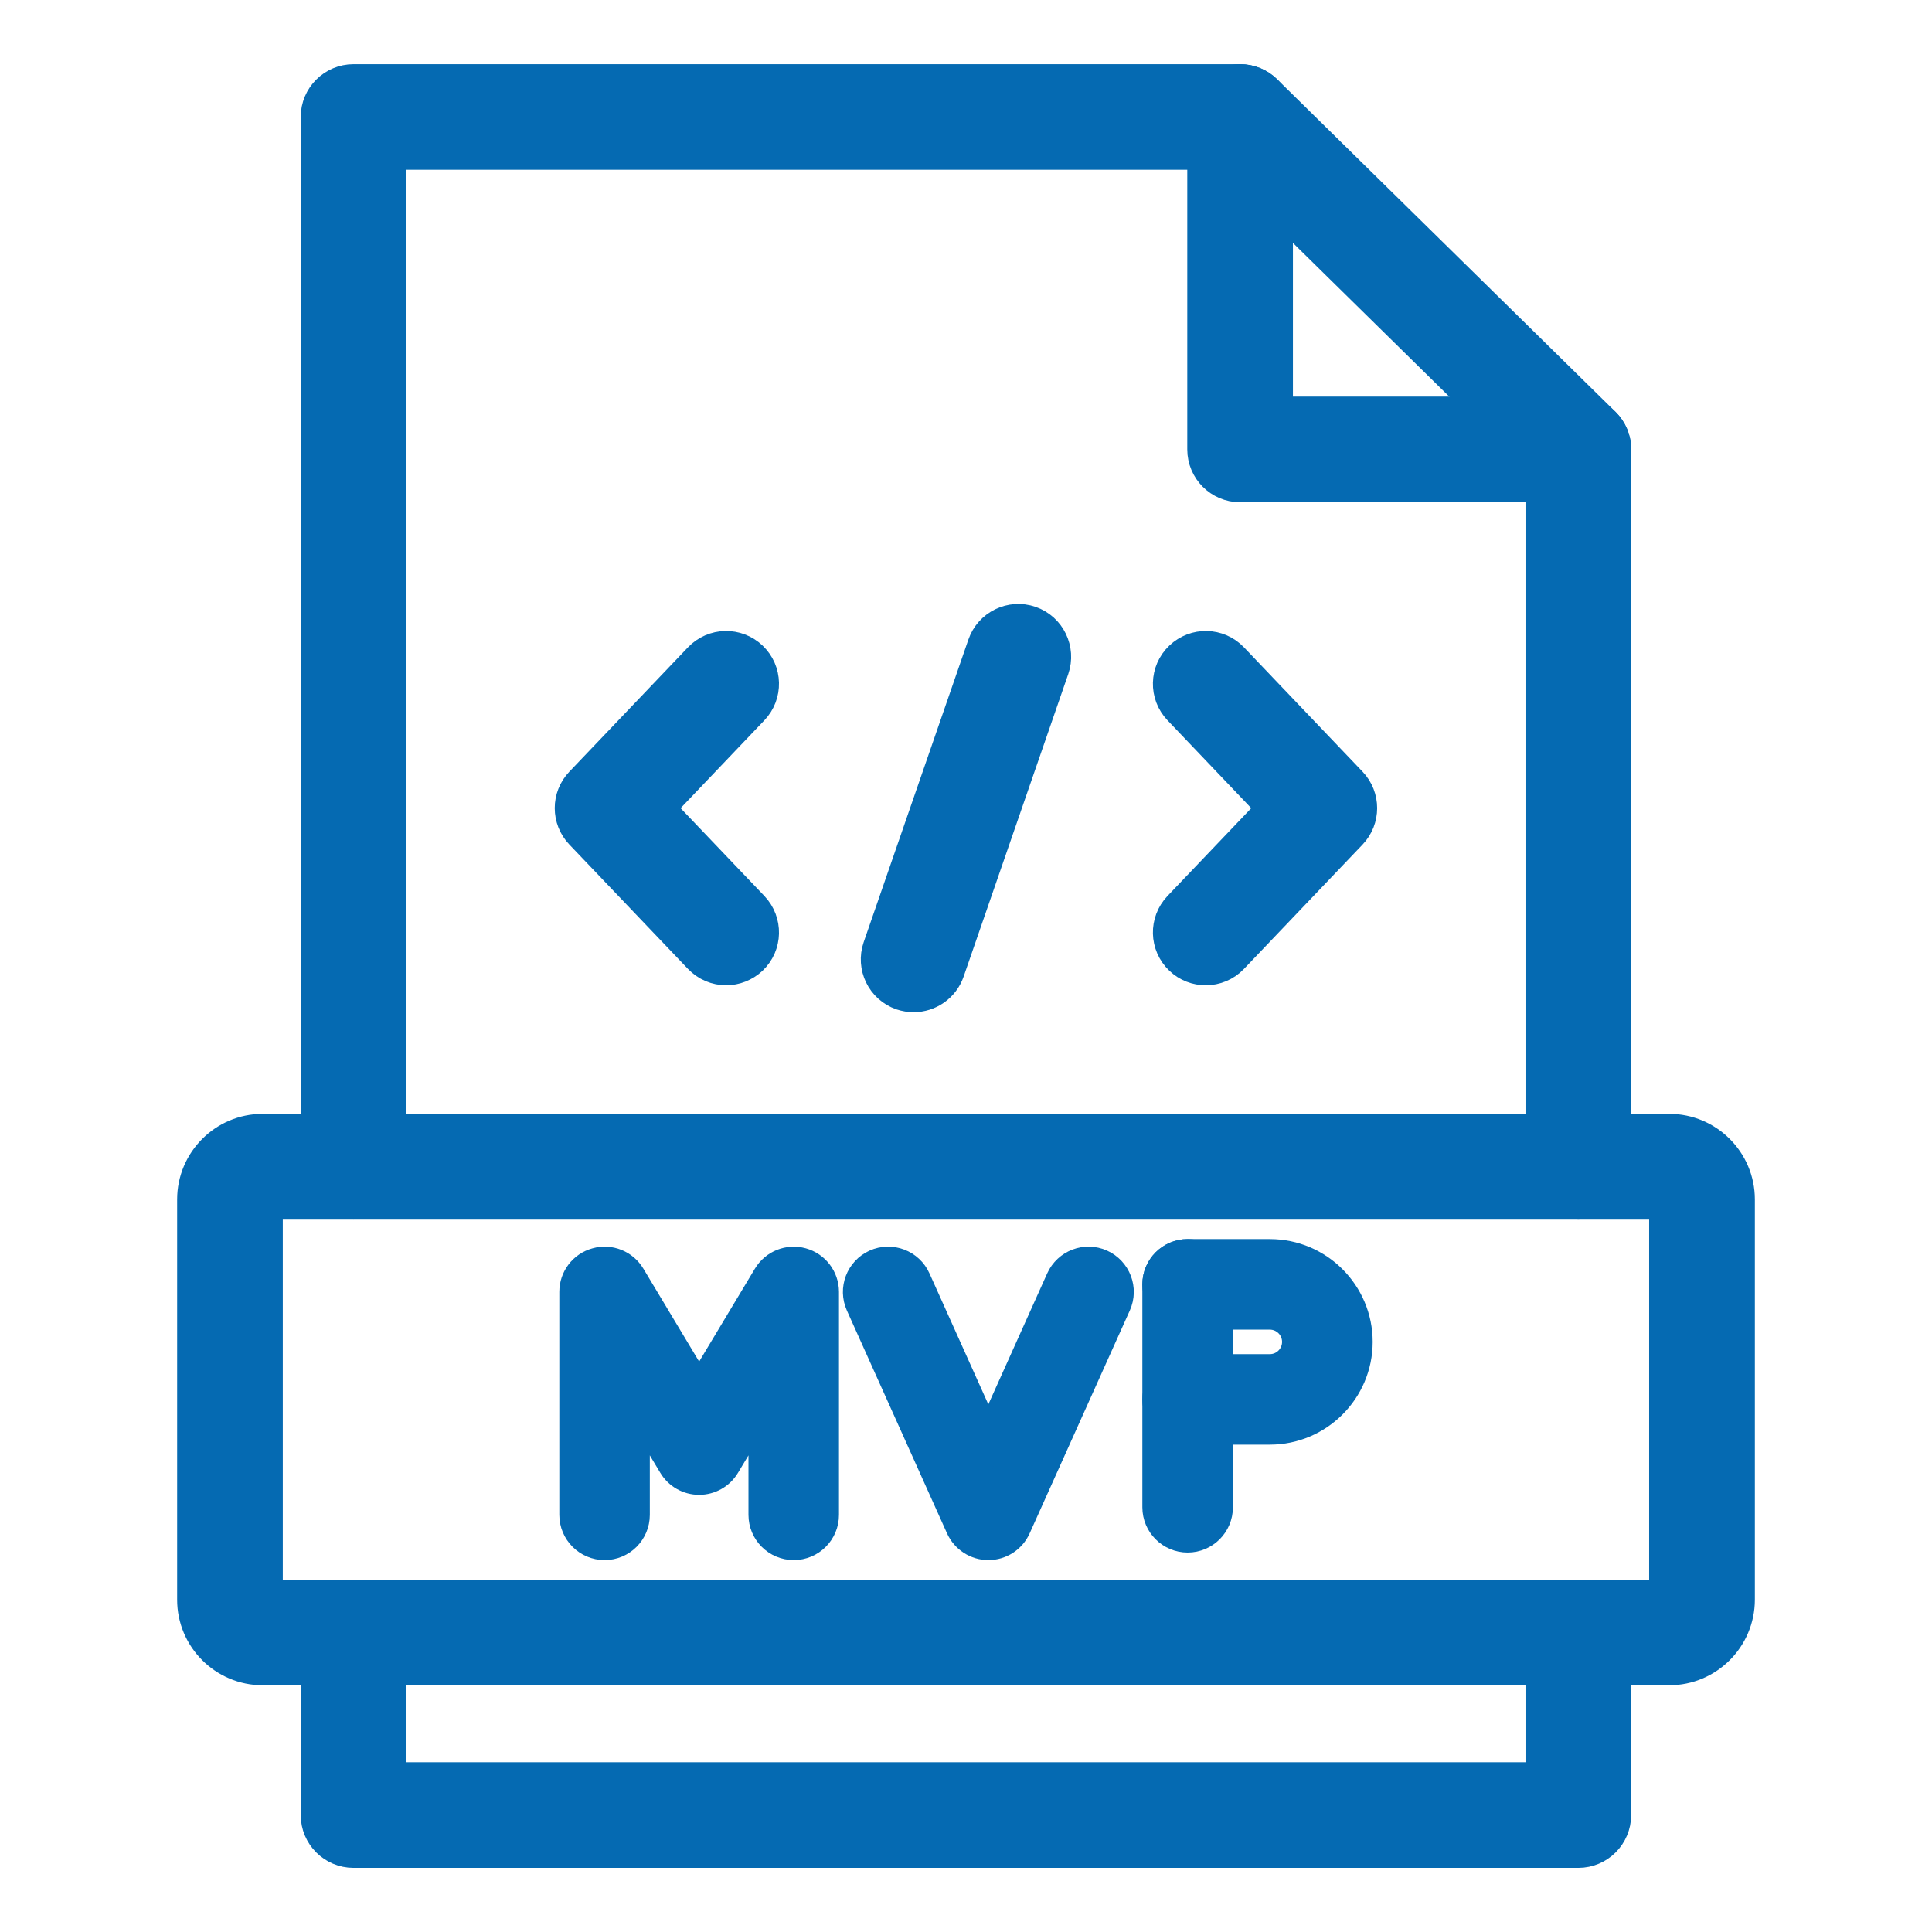
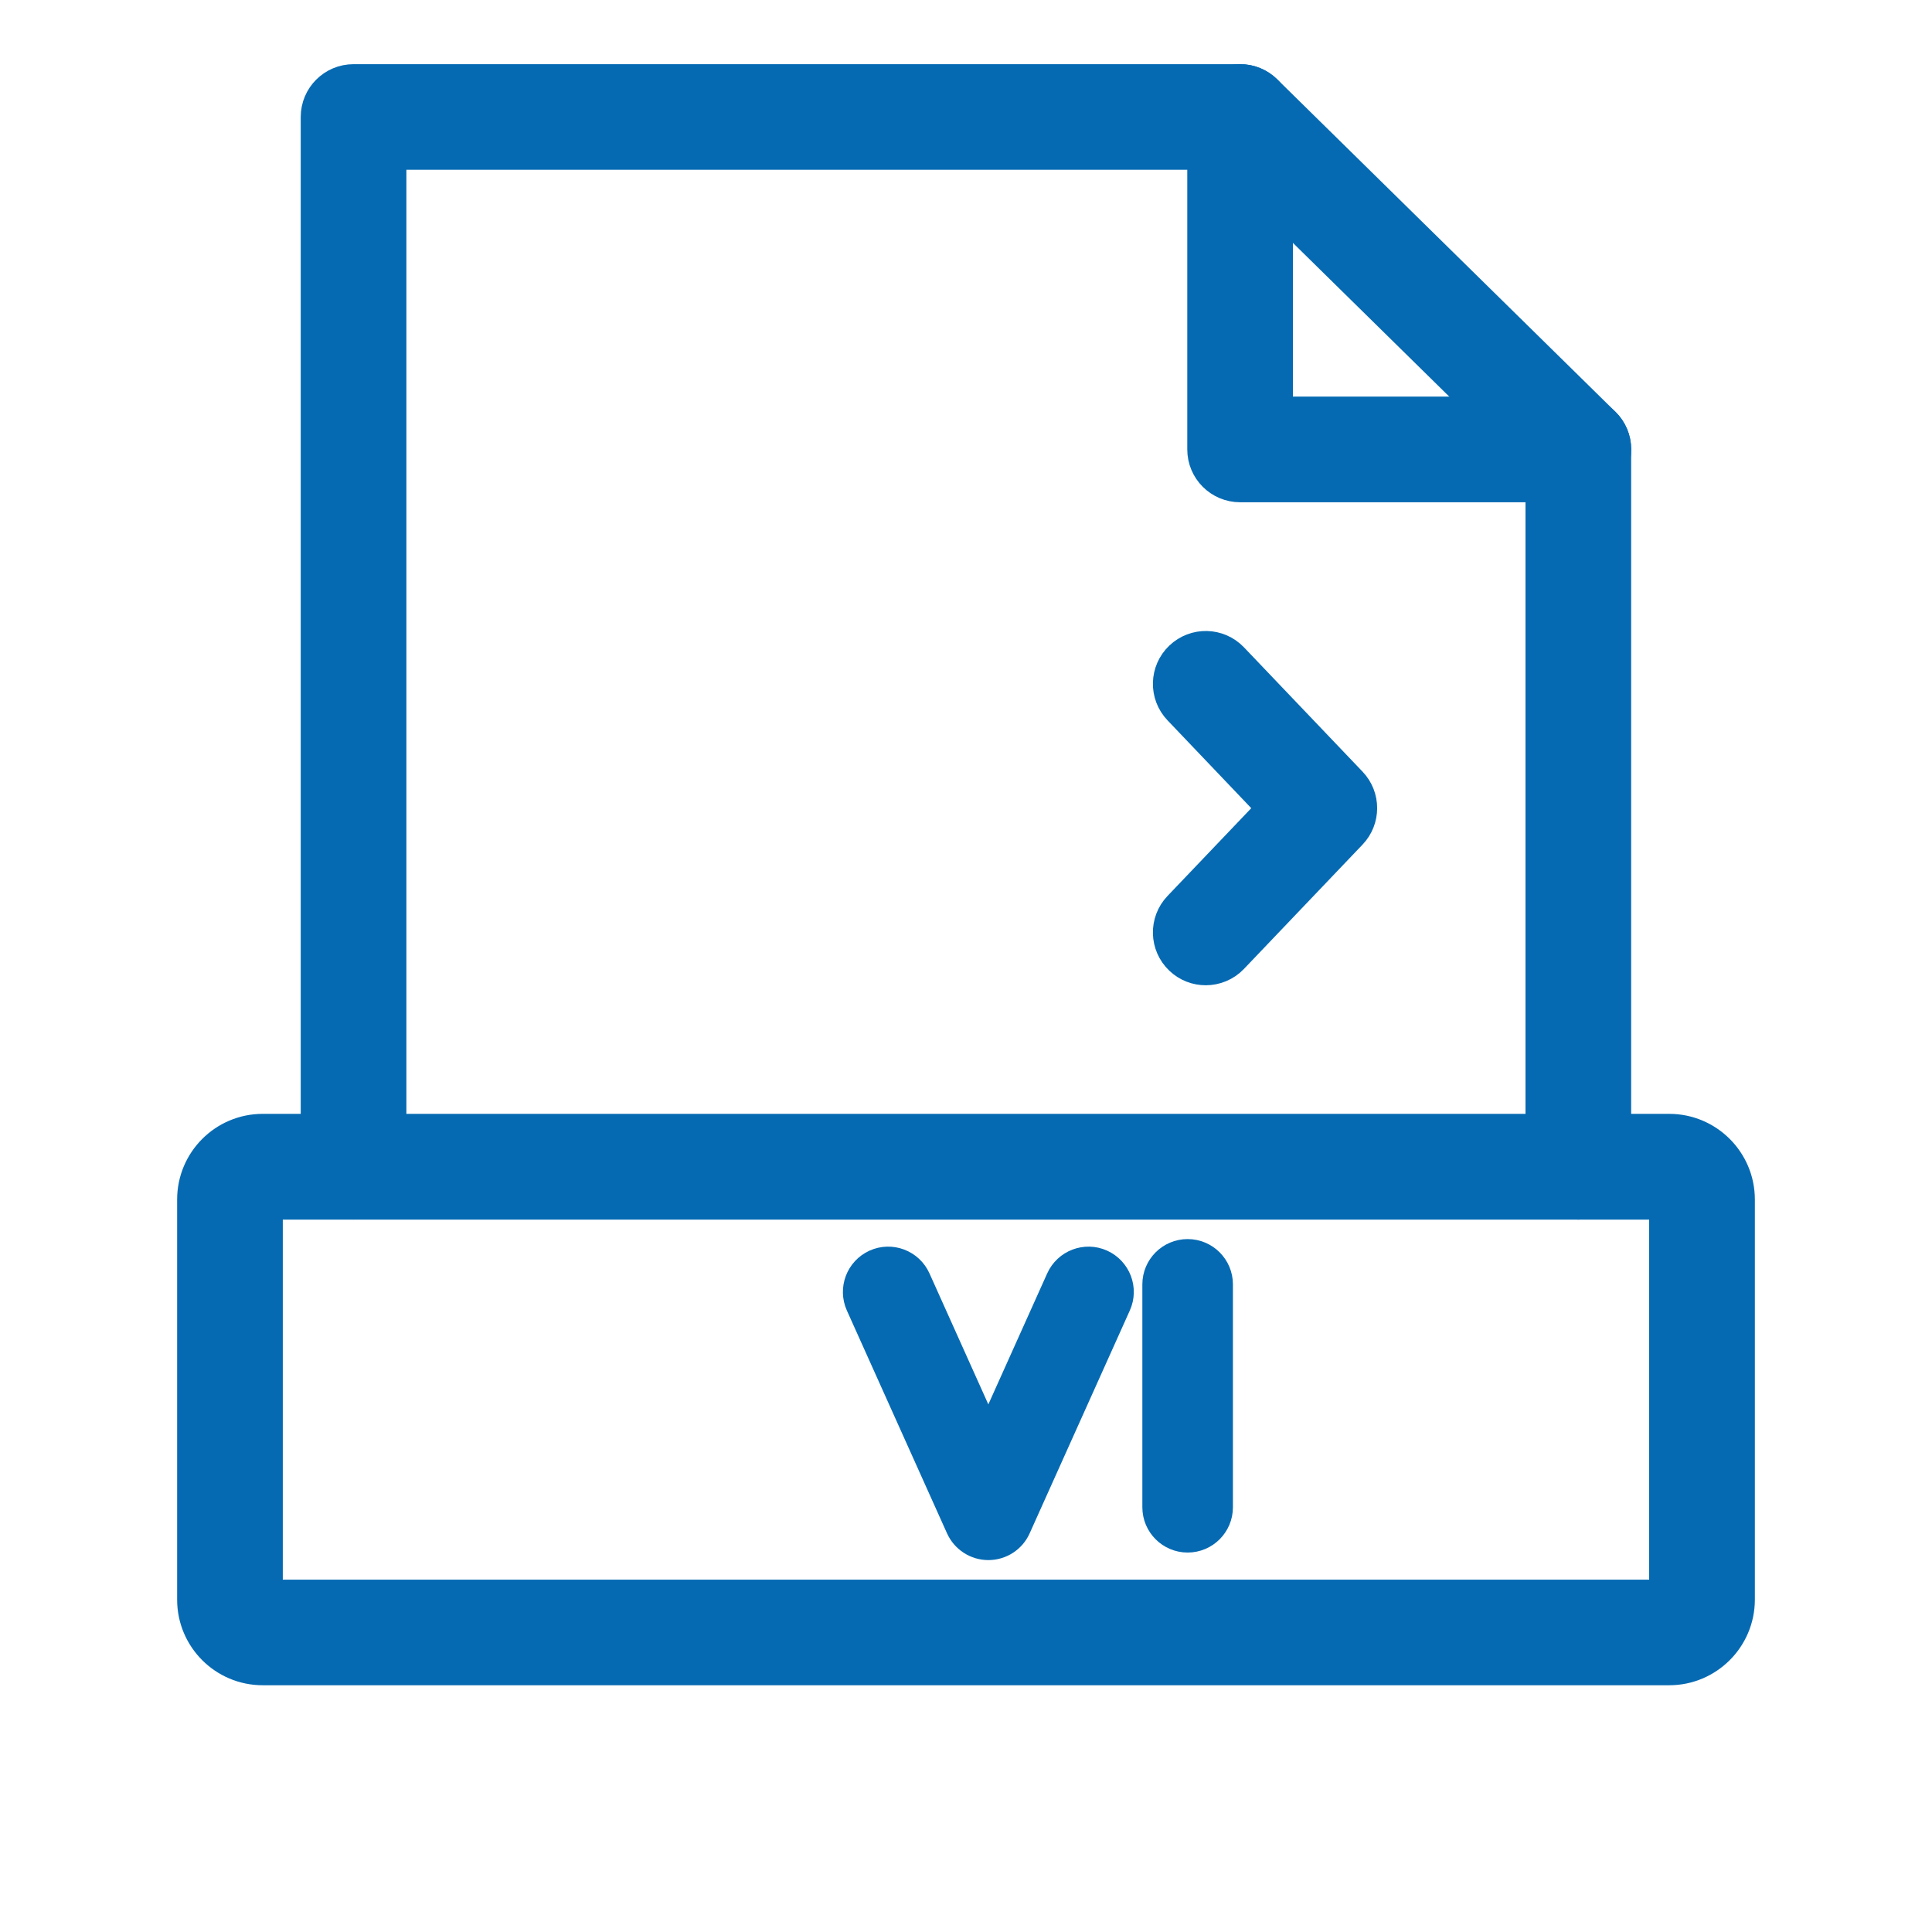
<svg xmlns="http://www.w3.org/2000/svg" width="32" height="32" viewBox="0 0 32 32" fill="none">
-   <path d="M26.142 30.563H5.856C5.58 30.563 5.356 30.339 5.356 30.063V27.039C5.356 26.763 5.58 26.539 5.856 26.539C6.132 26.539 6.356 26.763 6.356 27.039V29.563H25.642V27.039C25.642 26.763 25.866 26.539 26.142 26.539C26.418 26.539 26.642 26.763 26.642 27.039V30.063C26.642 30.339 26.418 30.563 26.142 30.563Z" fill="#056AB2" stroke="#056AB2" stroke-width="0.75" />
  <path d="M26.142 19.825C25.866 19.825 25.642 19.601 25.642 19.325V7.944H20.54C20.264 7.944 20.04 7.72 20.04 7.444V2.437H6.356V19.324C6.356 19.6 6.132 19.824 5.856 19.824C5.58 19.824 5.356 19.6 5.356 19.324V1.937C5.356 1.661 5.58 1.438 5.856 1.438H20.54C20.816 1.438 21.04 1.661 21.04 1.937V6.944H26.142C26.418 6.944 26.642 7.167 26.642 7.443V19.324C26.642 19.601 26.418 19.825 26.142 19.825Z" fill="#056AB2" stroke="#056AB2" stroke-width="0.75" />
  <path d="M26.143 7.945C26.016 7.945 25.89 7.897 25.792 7.801L20.191 2.294C19.994 2.101 19.991 1.784 20.185 1.587C20.378 1.39 20.695 1.387 20.892 1.581L26.494 7.088C26.691 7.281 26.694 7.598 26.5 7.795C26.401 7.894 26.272 7.945 26.143 7.945Z" fill="#056AB2" stroke="#056AB2" stroke-width="0.75" />
  <path d="M27.648 27.538H4.351C3.776 27.538 3.309 27.071 3.309 26.496V19.867C3.309 19.292 3.776 18.824 4.351 18.824H27.648C28.223 18.824 28.691 19.292 28.691 19.867V26.496C28.69 27.071 28.222 27.538 27.648 27.538ZM4.351 19.826C4.328 19.826 4.309 19.845 4.309 19.868V26.497C4.309 26.52 4.328 26.539 4.351 26.539H27.648C27.671 26.539 27.69 26.52 27.69 26.497V19.868C27.69 19.845 27.671 19.826 27.648 19.826H4.351Z" fill="#056AB2" stroke="#056AB2" stroke-width="0.75" />
  <path d="M19.971 15.944C19.847 15.944 19.723 15.899 19.626 15.806C19.426 15.616 19.418 15.299 19.609 15.099L21.243 13.386L19.609 11.672C19.418 11.472 19.426 11.155 19.626 10.965C19.826 10.774 20.142 10.781 20.333 10.981L22.297 13.04C22.481 13.233 22.481 13.537 22.297 13.73L20.333 15.789C20.235 15.892 20.103 15.944 19.971 15.944Z" fill="#056AB2" stroke="#056AB2" stroke-width="0.75" />
-   <path d="M12.027 15.944C11.895 15.944 11.764 15.891 11.666 15.789L9.702 13.73C9.517 13.537 9.517 13.233 9.702 13.04L11.666 10.981C11.857 10.781 12.173 10.774 12.373 10.965C12.573 11.155 12.58 11.472 12.389 11.672L10.755 13.386L12.389 15.099C12.58 15.299 12.573 15.616 12.373 15.806C12.275 15.897 12.151 15.944 12.027 15.944Z" fill="#056AB2" stroke="#056AB2" stroke-width="0.75" />
-   <path d="M15.133 16.39C15.078 16.39 15.024 16.381 14.969 16.363C14.708 16.273 14.57 15.988 14.66 15.727L16.394 10.716C16.484 10.454 16.769 10.316 17.03 10.406C17.291 10.496 17.429 10.782 17.339 11.043L15.606 16.054C15.534 16.26 15.34 16.39 15.133 16.39Z" fill="#056AB2" stroke="#056AB2" stroke-width="0.75" />
  <path d="M16.37 25.59C16.174 25.59 15.995 25.474 15.914 25.295L14.255 21.604C14.142 21.352 14.254 21.056 14.506 20.942C14.758 20.829 15.054 20.942 15.167 21.194L16.37 23.871L17.573 21.194C17.686 20.942 17.982 20.829 18.234 20.942C18.486 21.056 18.599 21.352 18.485 21.604L16.826 25.295C16.746 25.474 16.568 25.59 16.37 25.59Z" fill="#056AB2" stroke="#056AB2" stroke-width="0.5" />
-   <path d="M13.147 25.59C12.871 25.59 12.647 25.366 12.647 25.09V23.204L12.009 24.266C11.919 24.417 11.756 24.509 11.58 24.509C11.404 24.509 11.241 24.417 11.151 24.266L10.513 23.204V25.09C10.513 25.366 10.29 25.59 10.014 25.59C9.738 25.59 9.514 25.366 9.514 25.09V21.398C9.514 21.174 9.663 20.976 9.881 20.917C10.097 20.856 10.328 20.949 10.442 21.142L11.58 23.038L12.718 21.142C12.834 20.949 13.063 20.857 13.28 20.917C13.496 20.977 13.646 21.174 13.646 21.398V25.09C13.647 25.366 13.423 25.59 13.147 25.59Z" fill="#056AB2" stroke="#056AB2" stroke-width="0.5" />
  <path d="M19.671 25.465C19.395 25.465 19.171 25.241 19.171 24.965V21.273C19.171 20.997 19.395 20.773 19.671 20.773C19.947 20.773 20.171 20.997 20.171 21.273V24.965C20.171 25.241 19.947 25.465 19.671 25.465Z" fill="#056AB2" stroke="#056AB2" stroke-width="0.5" />
-   <path d="M21.032 23.678H19.671C19.395 23.678 19.171 23.455 19.171 23.179C19.171 22.903 19.395 22.679 19.671 22.679H21.032C21.282 22.679 21.485 22.476 21.485 22.226C21.485 21.976 21.282 21.773 21.032 21.773H19.671C19.395 21.773 19.171 21.549 19.171 21.273C19.171 20.997 19.395 20.773 19.671 20.773H21.032C21.834 20.773 22.486 21.425 22.486 22.227C22.485 23.027 21.833 23.678 21.032 23.678Z" fill="#056AB2" stroke="#056AB2" stroke-width="0.5" />
</svg>